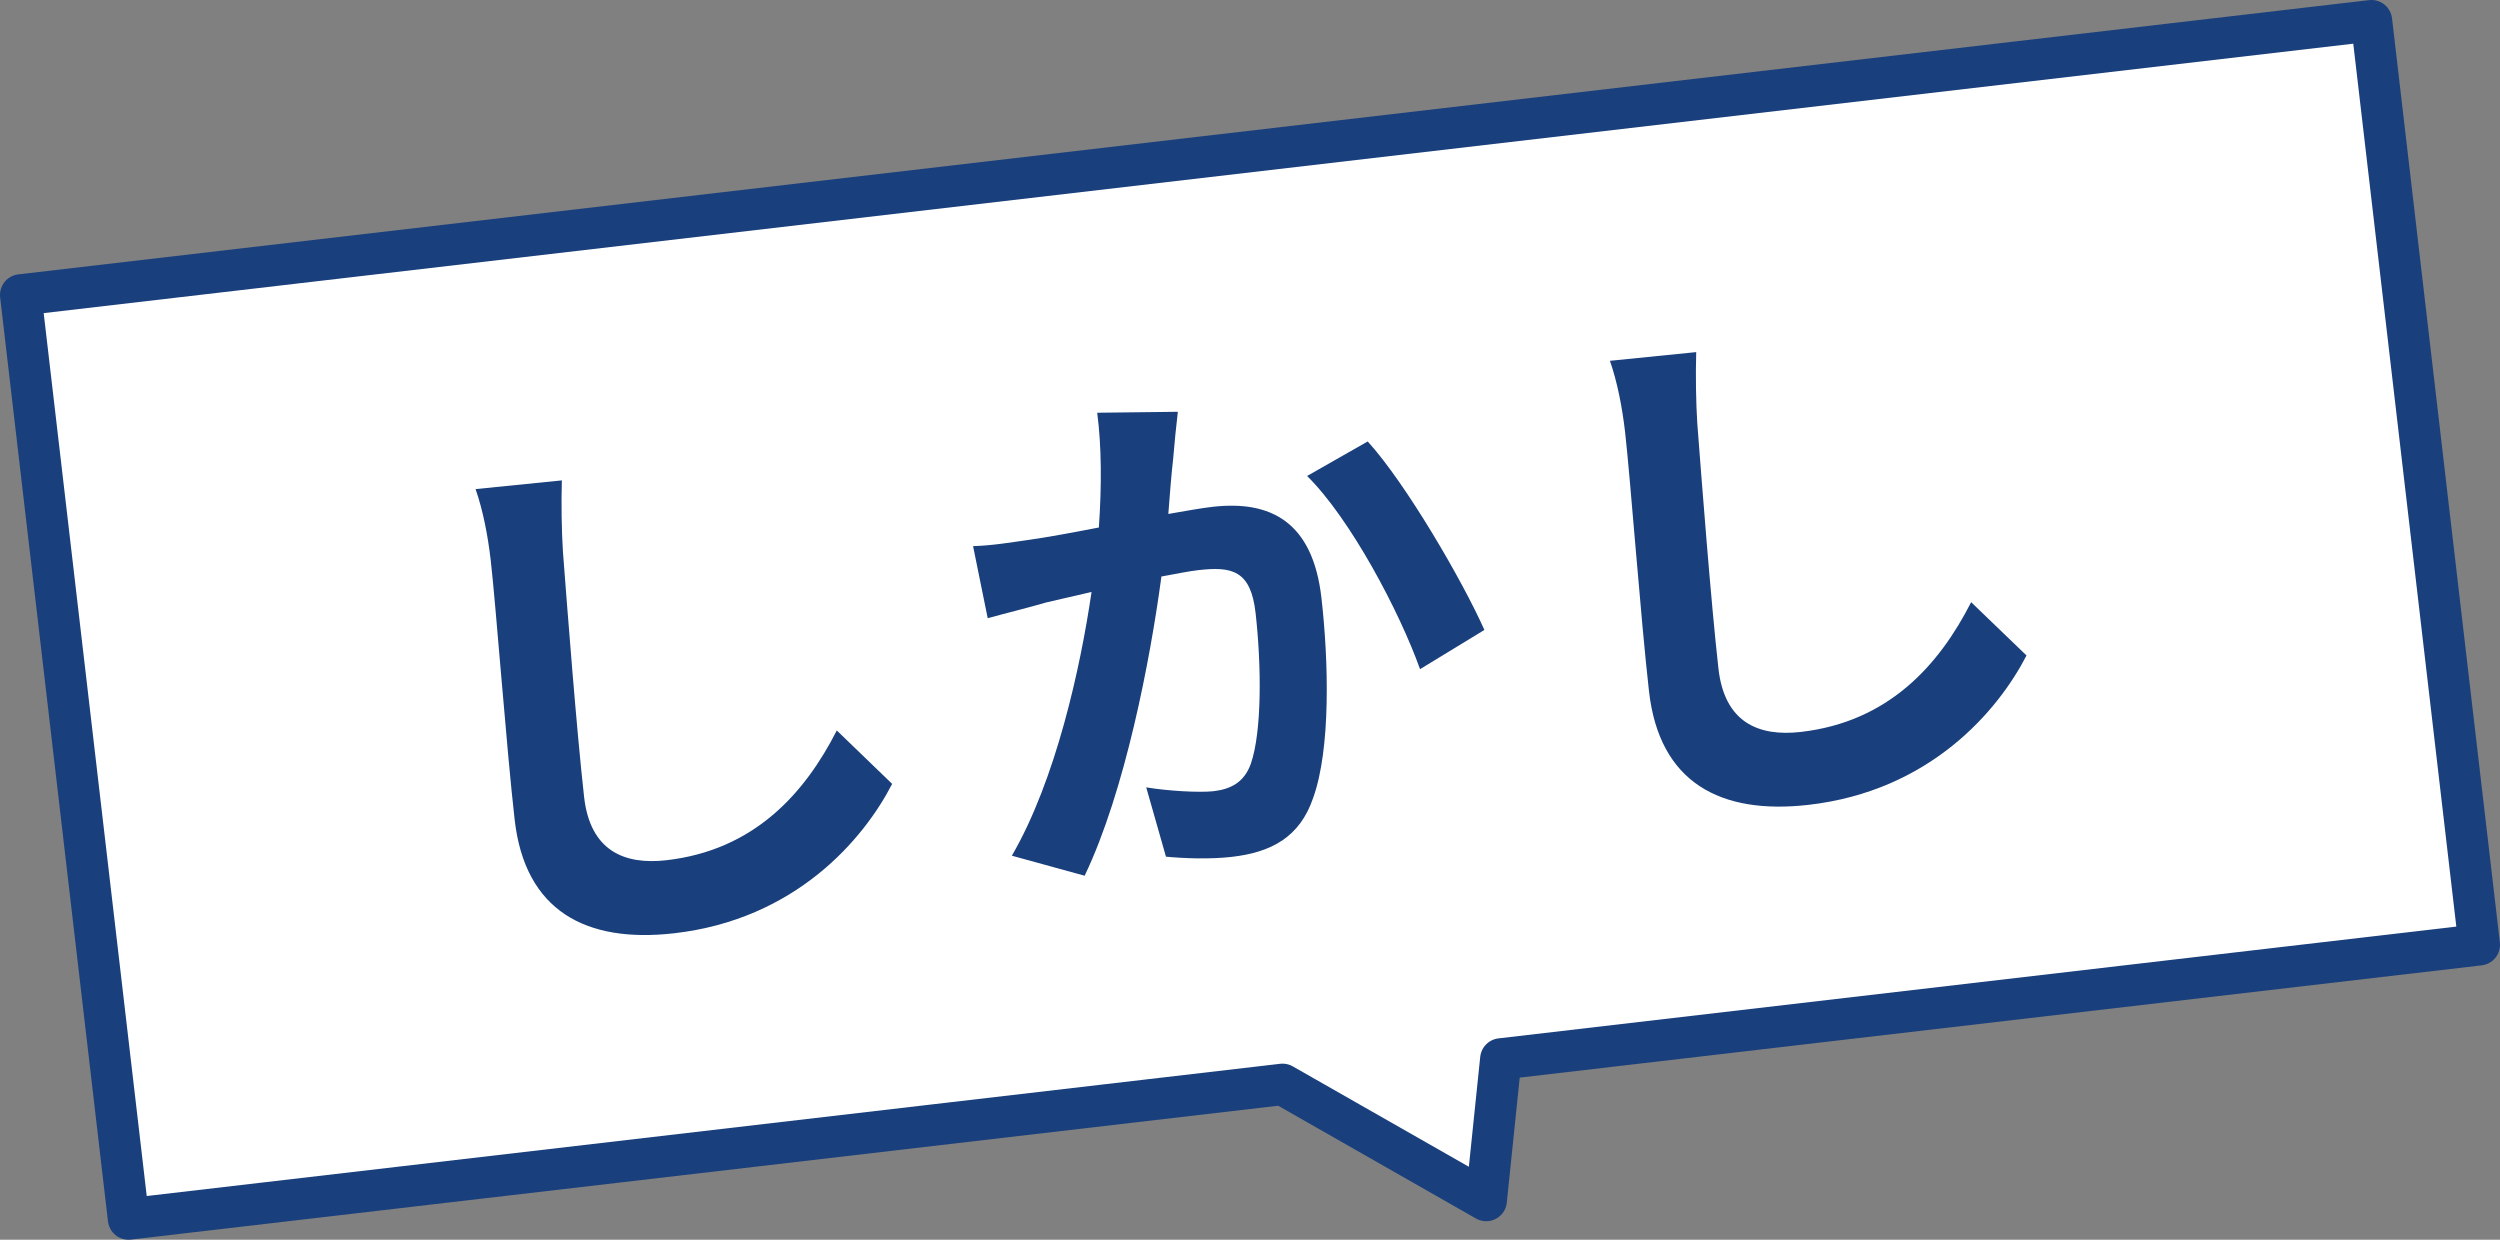
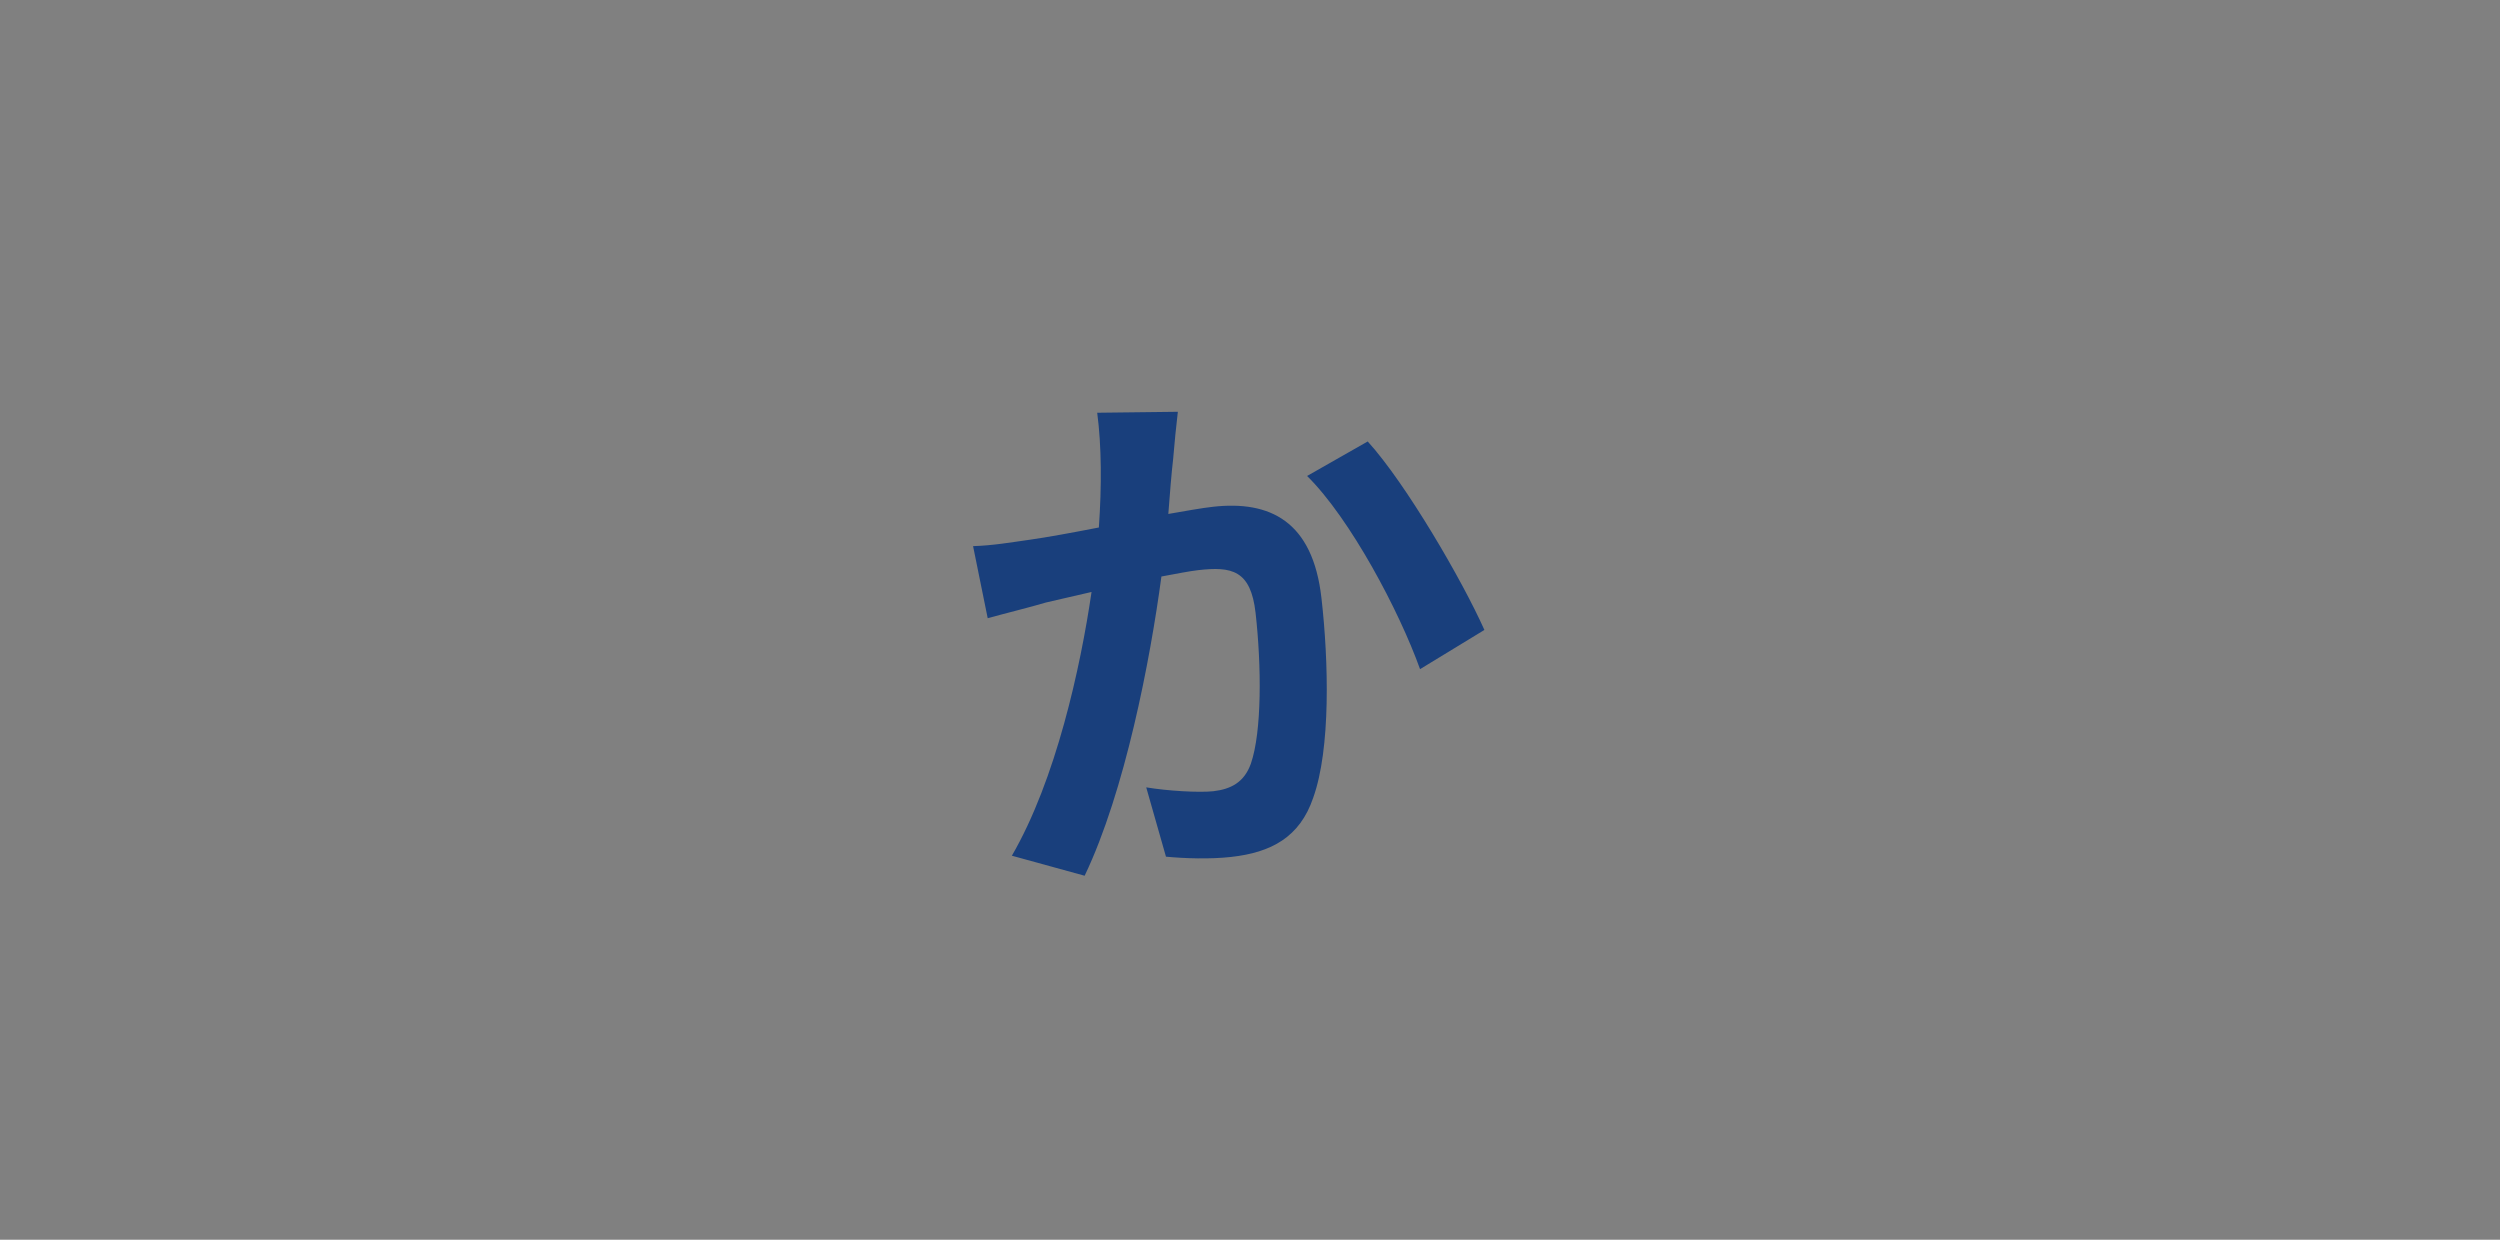
<svg xmlns="http://www.w3.org/2000/svg" id="_レイヤー_2" viewBox="0 0 181.05 89.78">
  <rect x="0" y="0" width="181.05" height="89.78" fill="#808080" stroke="none" />
  <defs>
    <style>.cls-1{fill:#fff;stroke:#193f7c;stroke-linecap:round;stroke-linejoin:round;stroke-width:3px;}.cls-2{fill:#193f7c;}</style>
  </defs>
  <g id="_レイヤー_2-2">
-     <polygon class="cls-1" points="171.74 1.5 179.55 68.42 108.69 76.69 107.63 86.94 92.88 78.53 9.31 88.28 1.5 21.36 171.74 1.5" />
-     <path class="cls-2" d="M40.77,39.98c.32,4.2.99,12.92,1.53,17.73.44,3.91,2.91,4.93,5.94,4.59,6.39-.72,10.05-4.86,12.36-9.4l4.01,3.87c-2.06,4-6.98,9.82-15.81,10.82-6.36.72-10.78-1.61-11.53-8.24-.59-5.19-1.35-15.43-1.73-18.76-.21-1.82-.57-3.66-1.1-5.17l6.25-.63c-.05,1.65-.02,3.65.08,5.21Z" />
    <path class="cls-2" d="M84.97,33.14c-.14,1.19-.25,2.66-.36,4.08,1.27-.22,2.42-.43,3.24-.52,4.11-.46,7.22,1.03,7.85,6.61.52,4.57.68,10.91-.6,14.47-.97,2.86-3.05,3.96-5.95,4.28-1.51.17-3.36.11-4.71-.02l-1.43-5.02c1.56.26,3.81.39,4.86.28,1.28-.15,2.24-.65,2.72-2,.8-2.33.77-7.07.34-10.91-.35-3.1-1.72-3.38-4.16-3.1-.62.07-1.58.26-2.66.46-.81,6.06-2.64,15.57-5.56,21.67l-5.27-1.45c3.19-5.5,4.97-13.63,5.77-19.1-1.38.31-2.56.6-3.29.76-1.06.32-3.09.82-4.23,1.14l-1.06-5.22c1.41-.04,2.72-.27,4.15-.47,1.2-.17,3.01-.5,4.96-.88.21-3.01.2-5.87-.12-8.31l5.84-.07c-.12,1.03-.25,2.3-.33,3.3ZM107.5,45.62l-4.66,2.84c-1.5-4.19-5.04-10.89-8.18-13.99l4.39-2.5c2.78,3.06,6.87,10.1,8.45,13.65Z" />
-     <path class="cls-2" d="M122.92,30.69c.32,4.2.99,12.92,1.53,17.73.44,3.91,2.91,4.93,5.94,4.59,6.39-.72,10.05-4.86,12.36-9.4l4.01,3.86c-2.06,4-6.98,9.82-15.81,10.82-6.36.72-10.78-1.61-11.53-8.23-.59-5.19-1.35-15.43-1.73-18.76-.21-1.82-.57-3.66-1.1-5.17l6.25-.63c-.05,1.65-.02,3.65.08,5.21Z" />
  </g>
</svg>